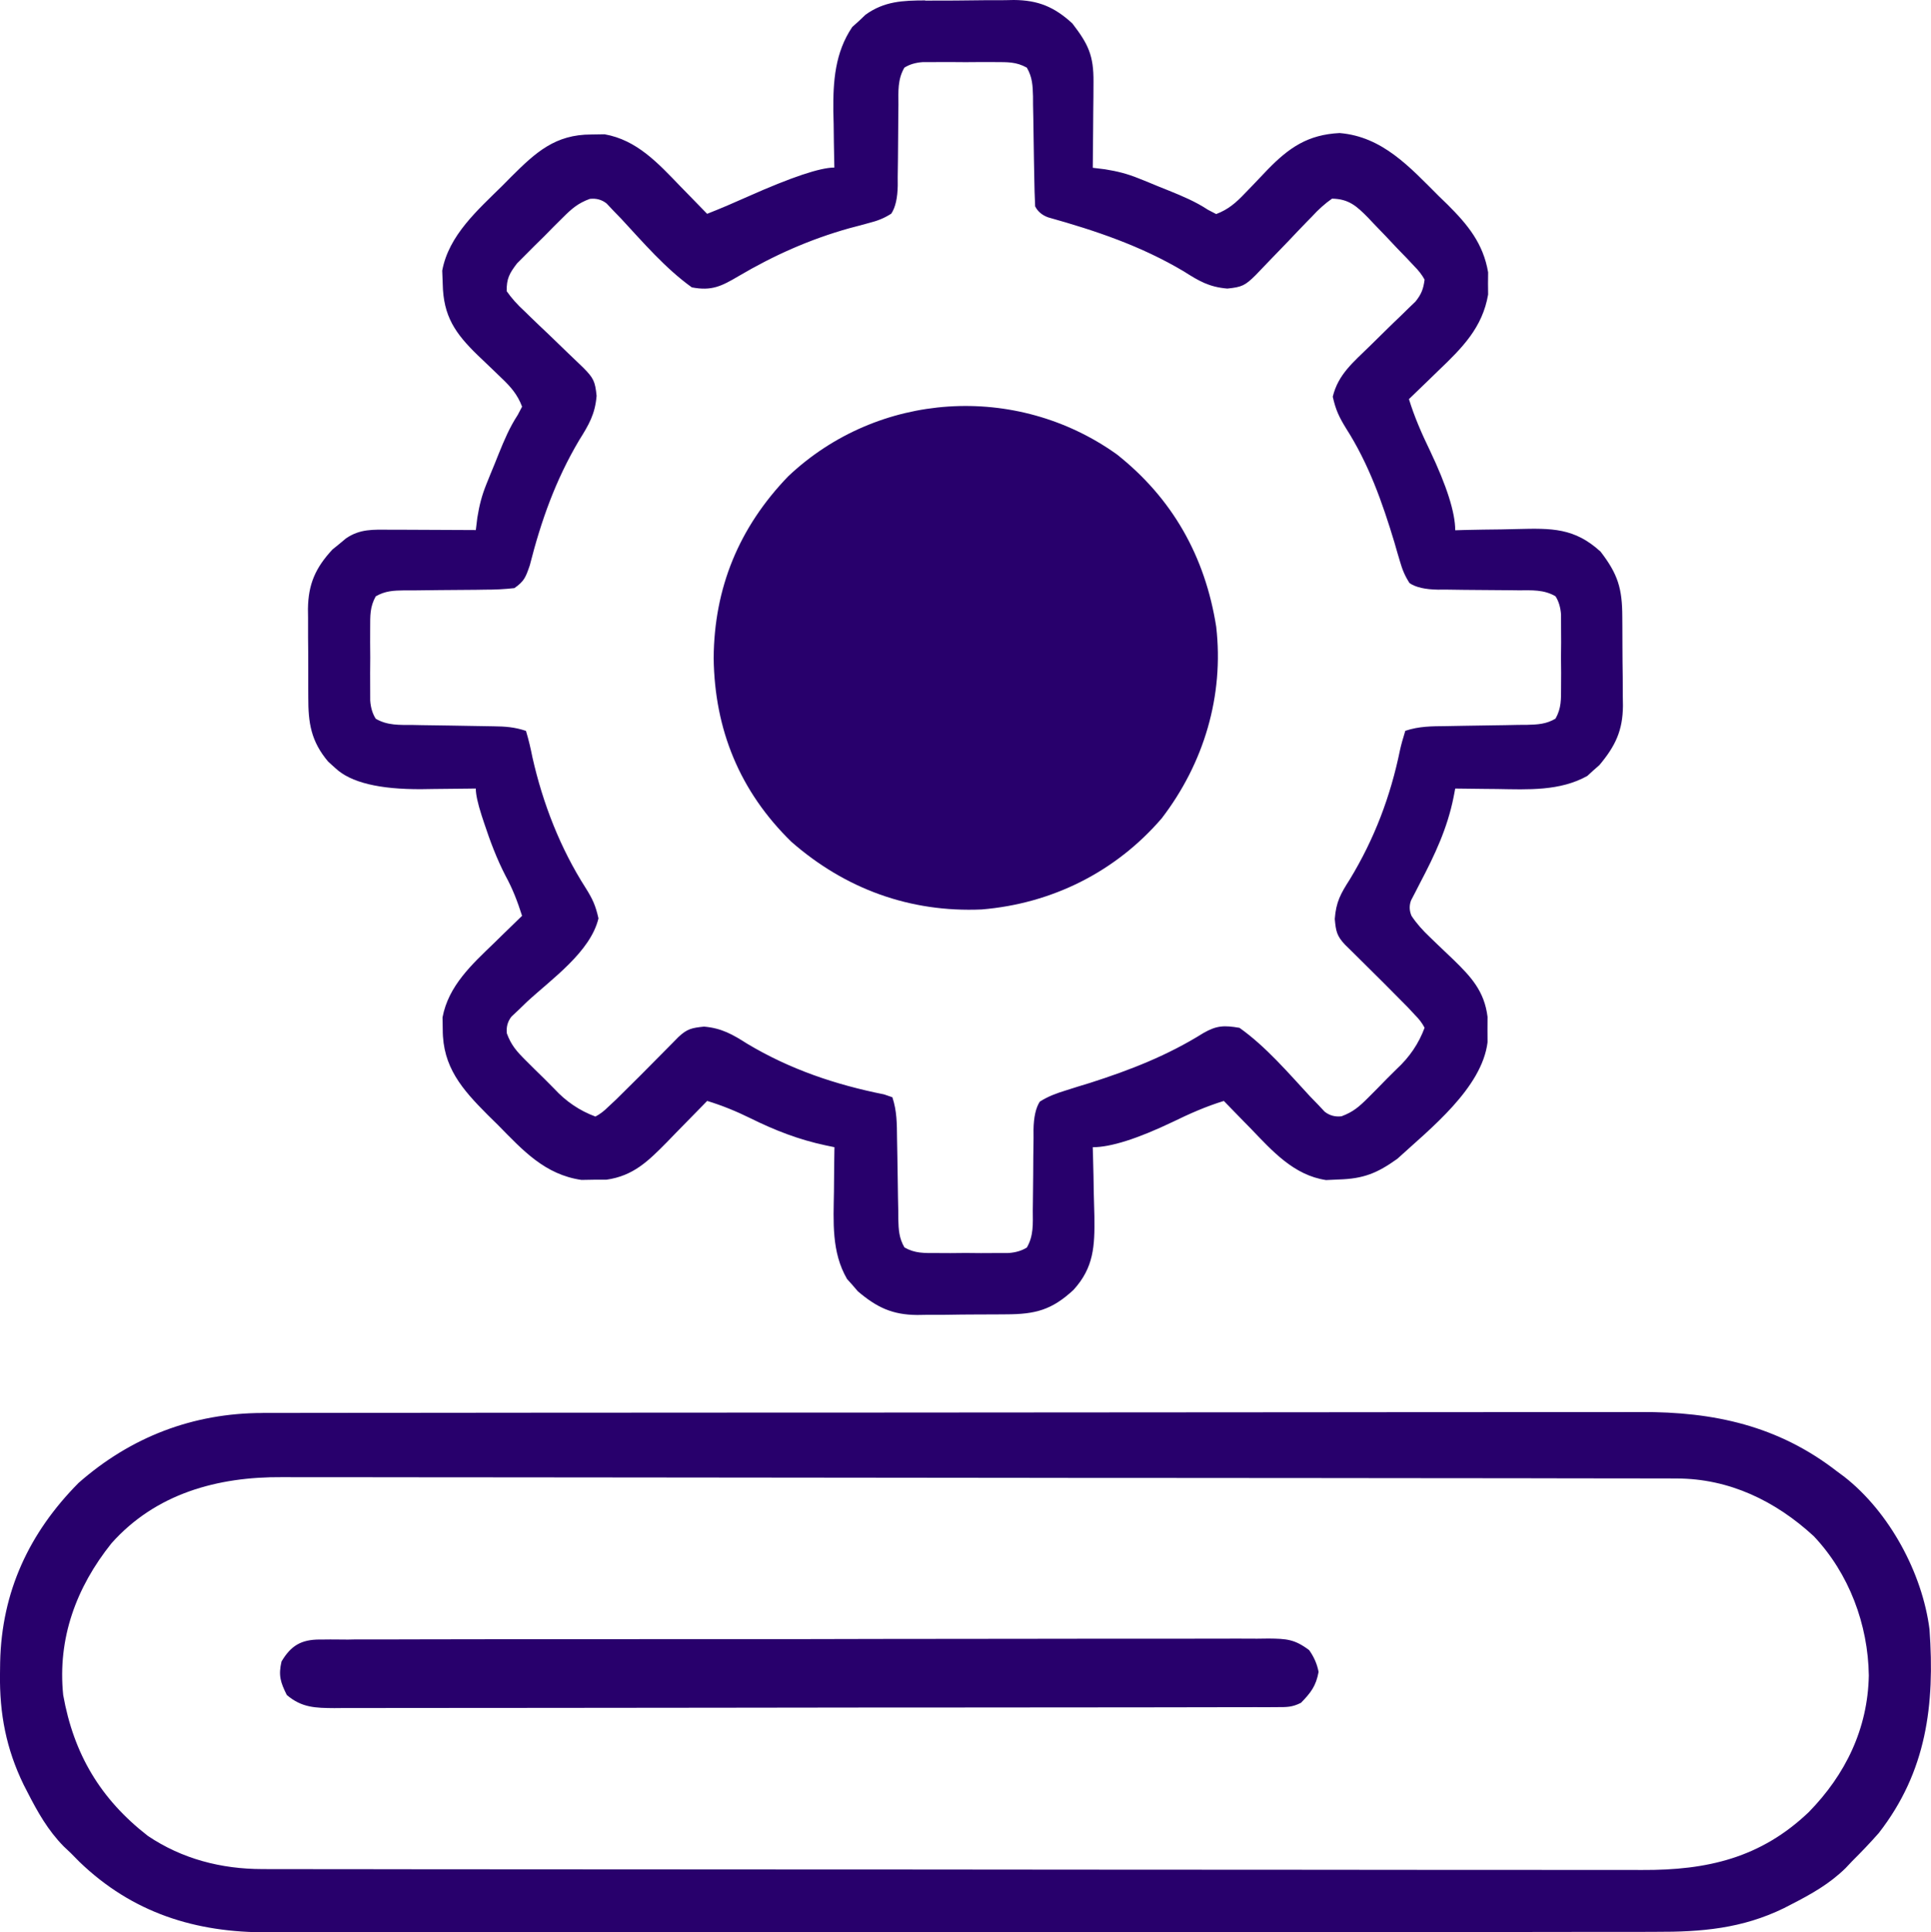
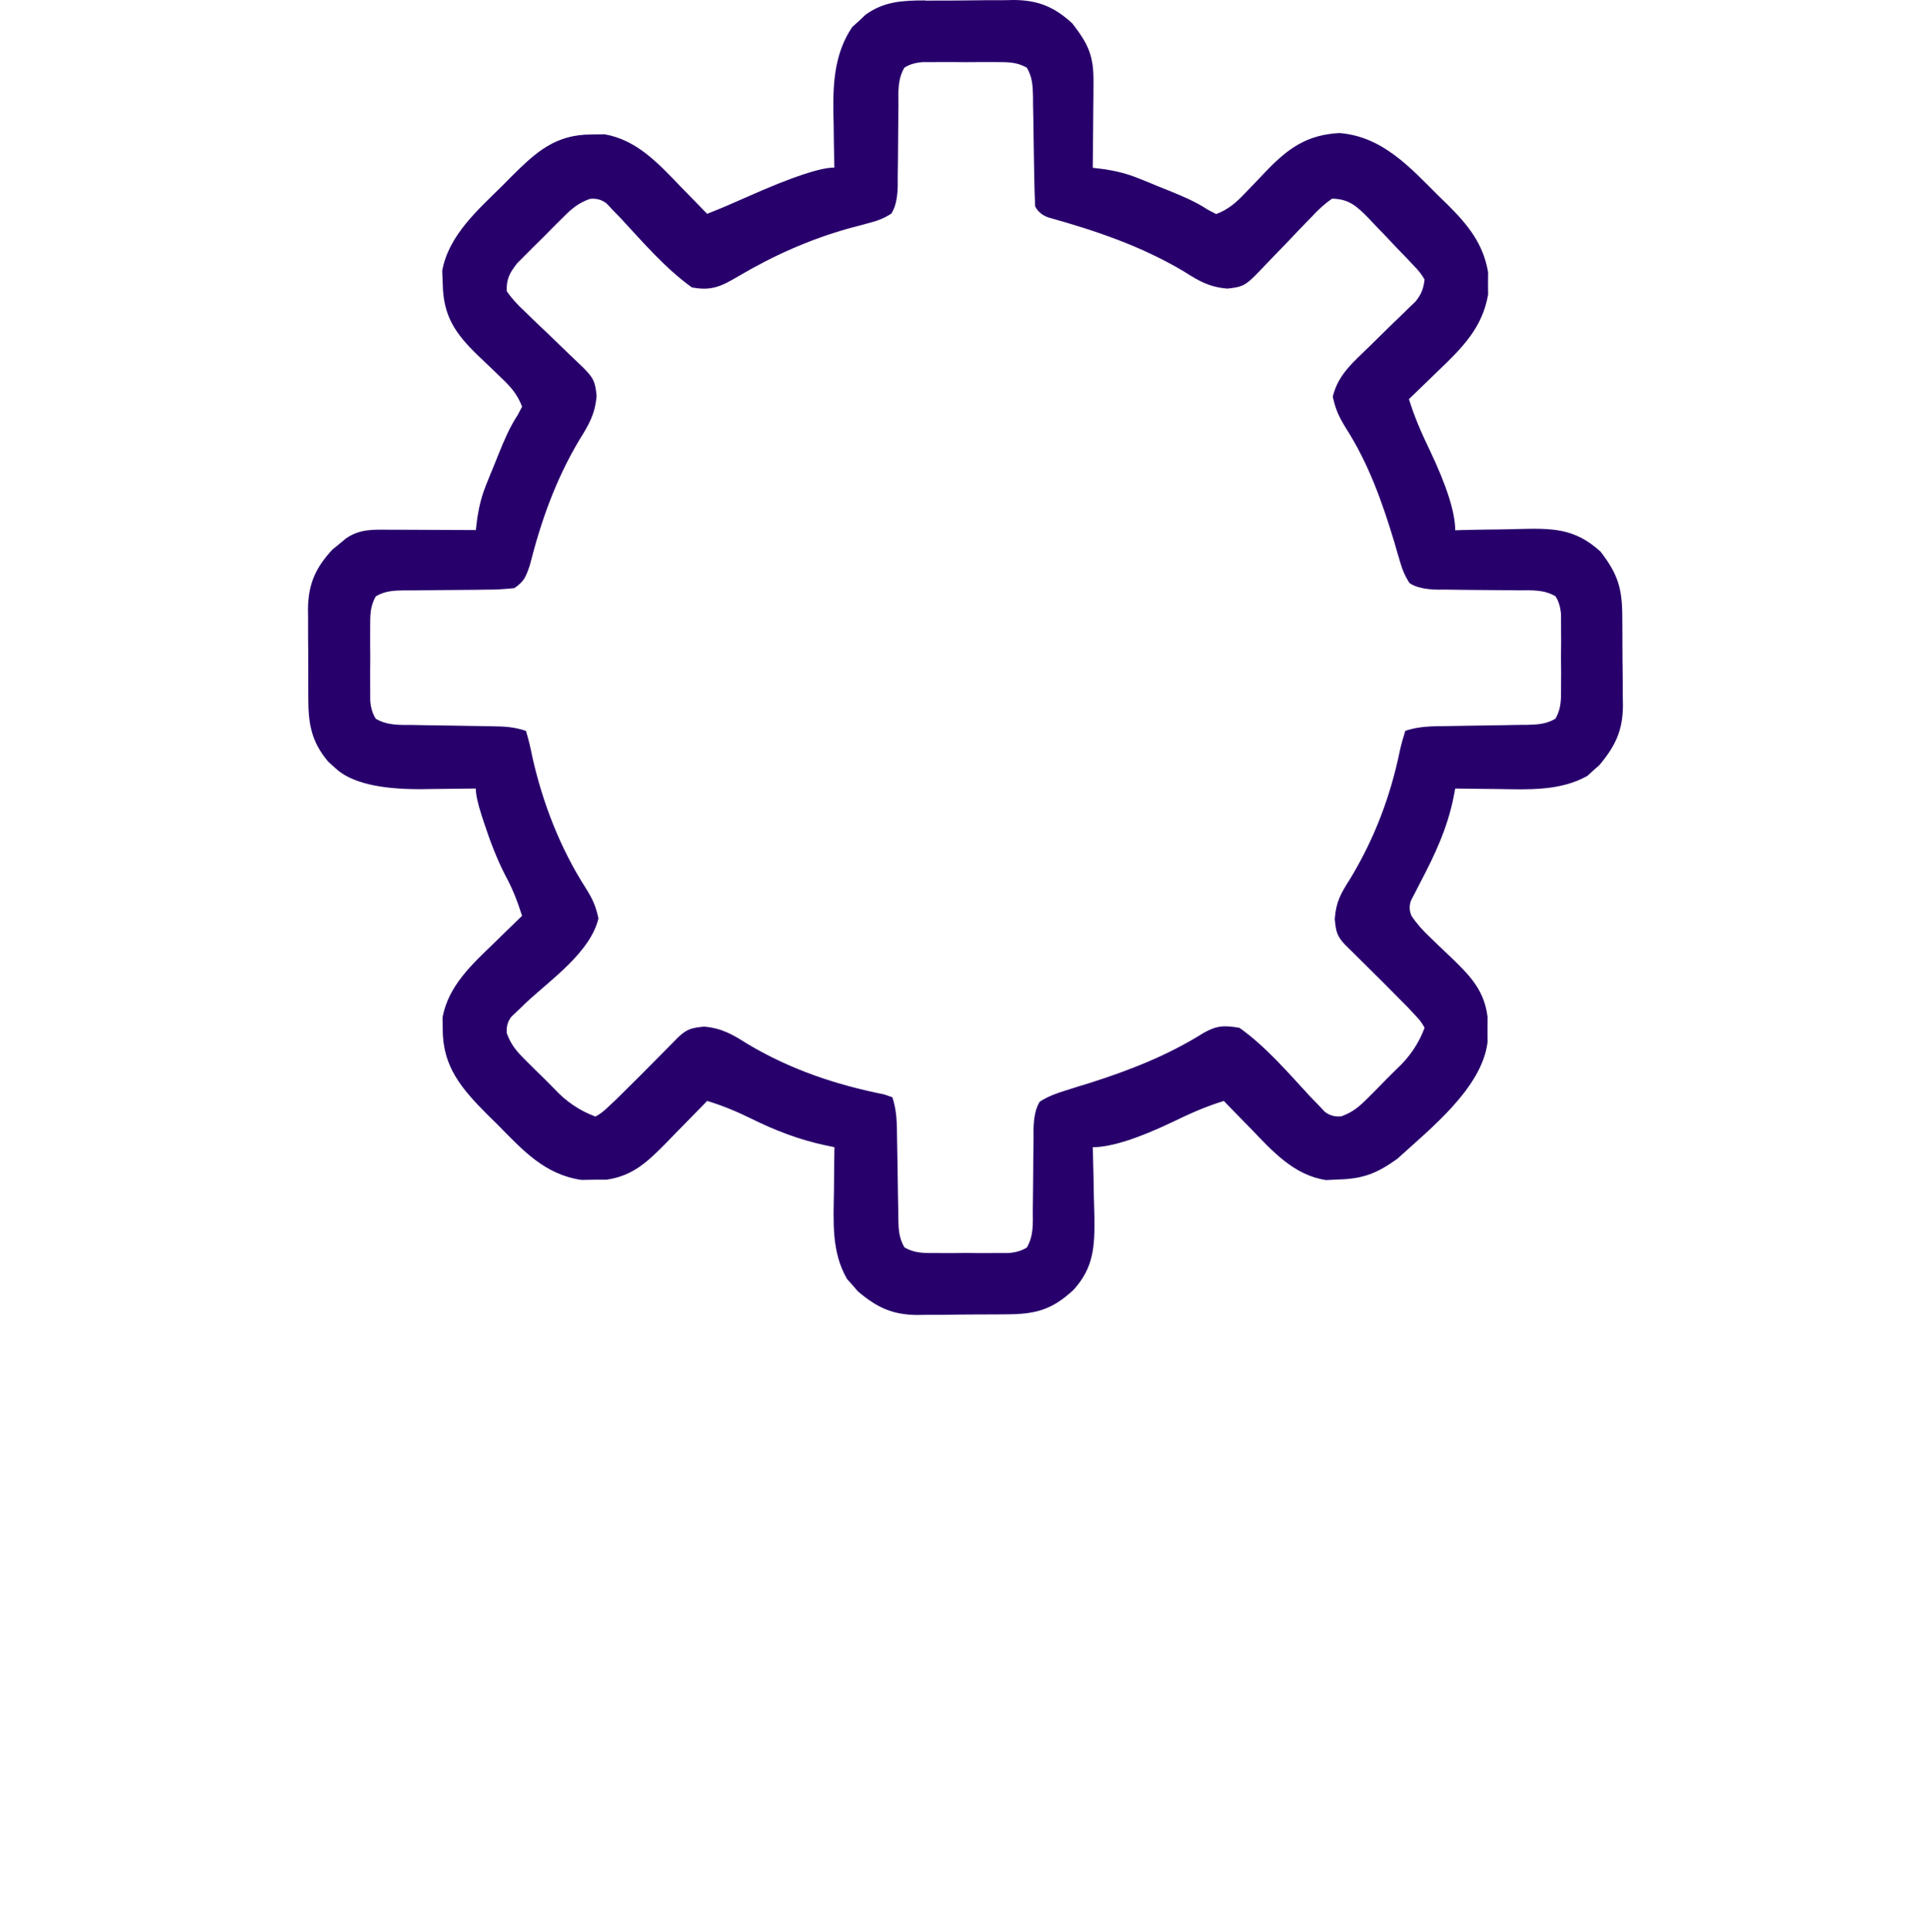
<svg xmlns="http://www.w3.org/2000/svg" id="a" width="53.752" height="53.782" viewBox="0 0 53.752 53.782">
  <path d="M25.756.018c.088-.001.176-.001.266-.002.186-.001.371-.001.557-.001.283-.001.566-.005.848-.009.18-.001.362-.001.542-.001q.126-.003.254-.005c.671.005,1.124.19,1.627.652.443.575.596.894.589,1.628q-.001.208-.002.422c-.002.146-.003.292-.005.439-.001.147-.002.295-.003.443-.002.362-.005.723-.01,1.086q.17.02.342.042c.342.055.614.123.933.252.092.036.184.074.279.112.093.039.187.077.283.117q.142.057.287.115c.384.156.733.302,1.081.53.076.04.151.079.23.12.339-.128.553-.317.801-.578.068-.07.136-.141.207-.214.141-.147.282-.295.423-.444.597-.614,1.122-.975,2.004-1.019,1.196.099,1.954.949,2.764,1.757.079.077.159.153.24.233.566.562.995,1.086,1.131,1.887-.001.102-.002.204-.003.309q.001.152.003.308c-.157.919-.718,1.482-1.372,2.107-.081.077-.16.156-.243.236-.195.19-.392.38-.589.569.153.498.356.961.583,1.429q.705,1.483.705,2.221c.09-.003.18-.005.274-.008.338-.008.676-.013,1.014-.016.146-.002.292-.005.438-.01.959-.024,1.595-.035,2.321.63.482.627.602,1.022.604,1.813.001.088.001.177.002.267.001.187.002.372.002.559,0,.283.004.567.008.85.001.181.001.363.002.544.001.084.002.169.004.254-.005.69-.209,1.12-.656,1.654-.056.049-.112.099-.17.149-.055.05-.109.101-.166.152-.764.426-1.655.378-2.504.364-.113-.001-.226-.002-.343-.003-.277-.002-.554-.005-.83-.01-.015.077-.03.156-.045.236-.174.872-.523,1.61-.935,2.394-.043.084-.086.167-.13.254-.04.075-.078.15-.119.228q-.082.217.014.435c.15.223.308.396.503.582.07.068.141.136.214.207.147.141.296.282.444.423.498.484.866.882.954,1.597,0,.117-.001.233-.002.353.001.116.002.232.002.352-.158,1.277-1.597,2.408-2.511,3.244-.56.401-.944.556-1.631.576-.117.005-.234.011-.354.016-.894-.133-1.492-.805-2.094-1.432-.073-.074-.146-.148-.221-.225-.178-.181-.354-.363-.53-.545-.497.152-.956.356-1.422.583q-1.477.705-2.227.705c.002.089.005.179.008.272.01.337.016.674.021,1.011.004.216.011.432.017.647.011.82-.014,1.42-.583,2.042-.604.559-1.061.677-1.874.679-.088.001-.176.002-.267.002-.187.001-.372.002-.559.002-.283,0-.567.004-.85.009-.181,0-.363,0-.544.001-.084.001-.167.003-.254.004-.69-.005-1.124-.207-1.654-.659-.049-.058-.099-.115-.149-.173-.05-.056-.101-.113-.152-.17-.436-.75-.377-1.595-.364-2.433.001-.119.002-.238.003-.361.002-.292.005-.583.011-.874-.083-.017-.165-.034-.25-.052-.748-.16-1.403-.415-2.085-.752-.396-.195-.786-.355-1.208-.484-.053.054-.104.106-.158.162-.237.244-.477.487-.715.73-.082.084-.163.169-.247.255-.516.523-.934.941-1.687,1.046h-.347q-.171.003-.345.006c-1.018-.147-1.629-.82-2.325-1.529q-.143-.141-.288-.283c-.71-.713-1.251-1.329-1.249-2.373-.002-.113-.004-.224-.006-.339.165-.88.819-1.476,1.443-2.076.074-.073.148-.146.225-.221.181-.178.363-.354.546-.53-.126-.397-.264-.757-.464-1.121-.243-.473-.423-.952-.59-1.456-.024-.071-.046-.142-.071-.215q-.163-.507-.163-.751c-.07.001-.14.002-.211.003-.321.004-.642.008-.963.01-.109.002-.22.003-.333.005q-1.765.012-2.398-.582c-.068-.061-.134-.121-.204-.184-.48-.569-.556-1.078-.554-1.793,0-.087-.001-.175-.001-.266-.001-.185-.001-.369,0-.555.001-.281-.002-.562-.005-.844v-.542q-.002-.125-.003-.252c.009-.687.207-1.141.681-1.652q.093-.075.188-.152t.188-.157c.391-.269.757-.245,1.215-.243q.209,0,.423.001c.147.001.294.001.441.002.149.001.297.001.445.002.364.001.728.003,1.092.005q.02-.171.042-.343c.055-.342.123-.614.252-.933.036-.091.074-.184.112-.278.039-.094.077-.188.117-.284q.057-.142.115-.287c.156-.384.302-.733.53-1.081.04-.076.079-.151.12-.229-.128-.339-.317-.554-.578-.801q-.105-.103-.214-.207c-.147-.142-.295-.283-.444-.424-.624-.606-.957-1.084-.973-1.984-.004-.122-.009-.245-.014-.37.182-.985.99-1.688,1.678-2.367.084-.084.166-.169.251-.254.675-.672,1.218-1.169,2.218-1.168.123-.002.246-.004.372-.006.898.157,1.492.807,2.104,1.443q.108.112.22.225c.178.181.354.363.531.546.386-.151.766-.316,1.145-.485q1.805-.803,2.397-.803c-.002-.073-.004-.145-.005-.22-.008-.334-.011-.668-.015-1.002-.003-.114-.005-.228-.009-.345-.008-.837.047-1.635.527-2.345q.092-.084.186-.167.091-.087.184-.175c.522-.375,1.036-.396,1.661-.398ZM25.174,1.884c-.19.327-.167.661-.165,1.028q-.002.12-.003.242c-.004.255-.005.51-.006.765-.002.335-.005.671-.011,1.006,0,.077.001.155.001.234q-.008.53-.18.788c-.209.133-.386.2-.627.261-.087.024-.174.047-.264.072-.092.025-.186.049-.281.074-1.105.311-2.092.751-3.081,1.333-.472.279-.747.418-1.3.311-.735-.528-1.349-1.244-1.961-1.905-.072-.074-.144-.148-.218-.225-.063-.068-.127-.135-.193-.205q-.201-.159-.468-.127c-.327.12-.498.269-.745.515-.085.084-.17.169-.257.255-.088.089-.175.177-.264.269-.089.087-.178.174-.269.264-.085.085-.17.17-.257.258-.076.077-.153.155-.233.234-.211.277-.293.423-.288.774q.203.29.501.561c.053.05.105.102.159.155.167.163.337.324.507.484.169.163.336.325.505.488.152.147.306.294.459.44.286.288.331.38.372.785-.043.513-.216.804-.484,1.232-.658,1.11-1.058,2.236-1.376,3.486-.113.327-.15.438-.428.633-.281.031-.538.044-.819.043-.079.001-.16.002-.242.004-.341.004-.683.005-1.024.008-.249.001-.498.005-.747.009-.077,0-.155-.001-.234-.001-.299.004-.531.014-.794.166-.165.296-.154.54-.155.878-.001.133-.001.266-.001.404.001.138.002.278.003.422-.001.138-.002.278-.003.422,0,.133,0,.266.001.403,0,.122,0,.245.001.37q.021.301.154.508c.326.19.661.172,1.028.173.079.002.16.003.242.005.255.005.51.008.765.011.254.004.509.009.764.013.158.003.317.005.476.008.331.004.59.021.907.128.075.248.13.484.18.737.287,1.276.775,2.533,1.483,3.637.192.307.274.482.355.845-.225.935-1.307,1.69-1.992,2.323-.074.072-.148.144-.225.218-.068.063-.135.128-.205.193q-.159.201-.128.468c.121.328.273.498.52.745.085.085.17.17.258.257.089.088.178.175.271.265q.132.133.266.268.493.536,1.15.778.185-.096.355-.268.109-.102.221-.206c.451-.444.9-.892,1.344-1.344.068-.068.135-.136.205-.207.061-.062.121-.125.185-.188.244-.229.374-.255.713-.29.489.041.8.22,1.203.477,1.188.711,2.454,1.139,3.811,1.41.075.026.15.052.229.079.128.384.126.74.13,1.14.002.164.005.327.009.492.004.258.009.515.012.774.002.249.008.498.013.747q0,.116.001.234c.008.299.019.532.172.794.296.166.54.155.878.155.133.001.266.001.404.002.138-.002.278-.003.422-.004q.208.002.422.004c.133-.001.266-.001.403-.002.122,0,.245,0,.37-.001q.301-.021.508-.153c.19-.327.167-.661.165-1.028q.002-.119.003-.242c.004-.255.005-.51.008-.764.001-.336.004-.671.01-1.007,0-.077-.001-.155-.001-.234q.008-.528.175-.785c.238-.151.464-.232.734-.315.107-.034.215-.068.325-.103.115-.035.229-.071.347-.106,1.12-.359,2.15-.761,3.149-1.386.371-.213.582-.216,1.004-.144.736.523,1.349,1.244,1.96,1.904.072.074.144.149.218.225q.096.102.193.205.201.159.468.128c.328-.121.498-.273.745-.52.085-.085.17-.17.257-.258.088-.089.175-.178.265-.271q.133-.132.268-.266.536-.493.778-1.149-.096-.186-.268-.356c-.069-.073-.136-.146-.206-.221-.444-.451-.892-.9-1.344-1.344q-.102-.101-.207-.205c-.062-.061-.125-.121-.189-.185-.231-.247-.255-.374-.286-.718.035-.476.165-.704.42-1.103.684-1.128,1.13-2.304,1.395-3.595q.045-.208.148-.538c.384-.129.74-.127,1.14-.131.164-.002.327-.005.492-.009.258-.004.515-.009.774-.012.249-.002.498-.008.747-.013.077,0,.155,0,.234-.001.299-.008.532-.019.794-.172.166-.295.154-.54.155-.878.001-.133.001-.266.002-.403-.002-.14-.003-.279-.004-.422q.002-.209.004-.422c-.001-.133-.001-.266-.002-.404,0-.122,0-.245-.001-.37q-.021-.301-.154-.508c-.327-.19-.661-.166-1.028-.165q-.119-.002-.242-.003c-.255-.004-.51-.005-.764-.006-.336-.002-.671-.005-1.007-.011-.077.001-.155.001-.234.001q-.53-.008-.787-.181c-.131-.203-.203-.378-.269-.61q-.036-.126-.075-.252c-.025-.089-.05-.178-.077-.269-.338-1.119-.715-2.189-1.348-3.179-.194-.316-.287-.511-.369-.879.151-.627.581-.967,1.03-1.409.144-.142.289-.283.432-.425.147-.144.294-.288.443-.429.069-.068.136-.134.207-.203q.093-.09.189-.181c.166-.206.221-.35.255-.612q-.107-.196-.289-.376c-.069-.074-.137-.147-.208-.222q-.127-.13-.254-.261c-.106-.113-.213-.226-.319-.339-.113-.117-.225-.235-.339-.352q-.081-.086-.163-.173c-.322-.327-.539-.522-1.004-.531q-.291.203-.562.502-.076.078-.155.158c-.163.167-.324.337-.484.507-.162.169-.325.336-.488.505-.147.152-.293.306-.44.459-.289.286-.38.331-.786.372-.509-.043-.789-.21-1.211-.478-1.189-.708-2.448-1.132-3.777-1.504q-.254-.092-.362-.307c-.013-.271-.02-.538-.024-.808-.002-.164-.005-.328-.009-.493-.004-.259-.009-.518-.012-.777-.002-.25-.008-.5-.013-.749q0-.117-.001-.235c-.008-.301-.019-.535-.172-.798-.296-.165-.54-.153-.878-.155-.133-.001-.266-.001-.403-.001-.14.001-.279.002-.422.003q-.209-.002-.422-.003c-.133,0-.266,0-.404.001q-.184,0-.37.001-.301.021-.508.153Z" fill="#28006c" />
-   <path d="M7.311,39.327c.069,0,.137,0,.208-.001h.69c.166,0,.334,0,.5-.001.458-.001.916-.001,1.374-.001.494,0,.988-.001,1.482-.001,1.08-.002,2.16-.002,3.24-.003.675,0,1.35-.001,2.024-.001,1.87-.001,3.739-.002,5.609-.003h1.819c1.951,0,3.903-.002,5.854-.004,2.005-.003,4.01-.004,6.015-.004,1.125,0,2.25-.001,3.375-.003.959-.001,1.917-.002,2.875-.001.488.001.977,0,1.466-.001.448-.001.896-.001,1.344,0,.161,0,.322,0,.483-.001,2.037-.011,3.83.381,5.466,1.651.067.049.134.099.203.15,1.254.981,2.174,2.68,2.373,4.251.148,2.097-.079,3.953-1.414,5.667-.236.268-.48.523-.733.774-.063.068-.127.134-.192.203-.448.438-.953.722-1.506,1.005-.068.035-.136.071-.207.107-1.166.569-2.294.664-3.573.659-.173,0-.345.001-.517.002-.472.001-.944.001-1.416,0-.51-.001-1.019.001-1.529.002-.998.001-1.995.001-2.994.001h-2.784c-.234.001-.469.001-.704.001-2.201.001-4.402.001-6.603,0-2.013-.001-4.024,0-6.036.002-2.067.003-4.136.004-6.203.003-1.16,0-2.32,0-3.48.002-.988.001-1.975.001-2.963-.001-.505,0-1.008-.001-1.511.001-.462.001-.923.001-1.385-.001-.166-.001-.333,0-.498.001-2.019.013-3.778-.54-5.254-1.963-.078-.079-.156-.158-.236-.239-.068-.063-.134-.127-.203-.192-.438-.447-.722-.952-1.005-1.505-.035-.069-.071-.137-.107-.208C.172,48.675-.015,47.7,0,46.593c.001-.108.002-.217.004-.328.042-1.959.805-3.601,2.183-4.991,1.453-1.278,3.185-1.944,5.122-1.946ZM3.102,42.956c-.983,1.229-1.503,2.647-1.343,4.222.293,1.64,1.033,2.892,2.357,3.921.954.642,2.043.922,3.183.923.069,0,.137.001.208.001h.691c.166,0,.334.001.501.001.458.001.917.001,1.375.001.495,0,.99.001,1.485.002,1.082.001,2.164.002,3.246.002.675,0,1.351.001,2.027.001,1.872.002,3.743.003,5.614.003h1.823c1.954.001,3.908.002,5.863.005,2.007.002,4.015.003,6.022.003,1.126.001,2.253.001,3.38.003.96.001,1.919.002,2.878.001.489,0,.979,0,1.468.001.449.002.897.001,1.346,0,.161,0,.323,0,.484.001,1.812.01,3.304-.336,4.64-1.611,1.02-1.042,1.644-2.32,1.671-3.803-.019-1.418-.552-2.842-1.534-3.878-1.067-.981-2.353-1.602-3.812-1.604-.069-.001-.138-.001-.21-.001-.233-.001-.466-.001-.699-.001-.169,0-.337,0-.506-.001-.464-.001-.927-.001-1.391-.001-.5-.001-.999-.002-1.5-.003-1.208-.002-2.415-.003-3.623-.003-.569-.001-1.138-.001-1.706-.002-1.891-.002-3.783-.003-5.674-.004h-1.472c-.122,0-.245,0-.37-.001-1.975,0-3.95-.003-5.925-.006-2.029-.003-4.056-.005-6.085-.006-1.139,0-2.278-.001-3.417-.003-.969-.002-1.94-.003-2.909-.002-.495,0-.99,0-1.483-.002-.454-.002-.907-.002-1.361,0-.163,0-.326,0-.489-.001-1.798-.014-3.52.456-4.754,1.843Z" fill="#28006c" />
-   <path d="M31.077,12.637c1.562,1.232,2.47,2.852,2.778,4.807.22,1.925-.343,3.801-1.517,5.333-1.285,1.492-3.056,2.374-5.012,2.536-1.991.087-3.796-.569-5.298-1.884-1.438-1.405-2.135-3.122-2.162-5.107.012-1.96.705-3.644,2.074-5.064,2.5-2.365,6.342-2.608,9.137-.62Z" fill="#28006c" />
-   <path d="M8.898,45.634q.146-.001.294-.003t.321.002.343-.002c.38-.002.76-.001,1.14-.001.273,0,.544-.001.816-.002.663-.002,1.327-.003,1.989-.003.539.001,1.078,0,1.617-.001h.466c.077,0,.153,0,.234-.001,1.46-.001,2.921-.001,4.382-.001,1.336.001,2.673-.001,4.009-.005,1.372-.003,2.744-.004,4.115-.004.771,0,1.541,0,2.312-.003.723-.002,1.448-.002,2.173,0,.266.001.532,0,.799-.001.363-.002.725-.001,1.087.001.106-.001.213-.002.321-.004.496.006.72.017,1.127.323q.202.284.262.606c-.073.393-.213.574-.489.859-.249.125-.392.121-.669.121-.096.001-.191.001-.29.002-.106,0-.213-.001-.321-.001-.113.001-.224.001-.34.001-.378.001-.756.001-1.134.001-.269.001-.539.001-.809.002-.735.001-1.47.002-2.205.002-.458.001-.918.001-1.376.001-1.27.002-2.54.003-3.81.003h-1.237c-1.328.001-2.656.003-3.982.005-1.362.002-2.724.003-4.088.004-.764,0-1.53,0-2.295.002-.719.002-1.439.002-2.159.001-.264,0-.529,0-.793.001-.361.002-.72.001-1.081,0q-.158.001-.319.003c-.525-.004-.907-.009-1.325-.365-.176-.353-.237-.545-.147-.932.263-.443.549-.611,1.061-.612Z" fill="#28006c" />
</svg>